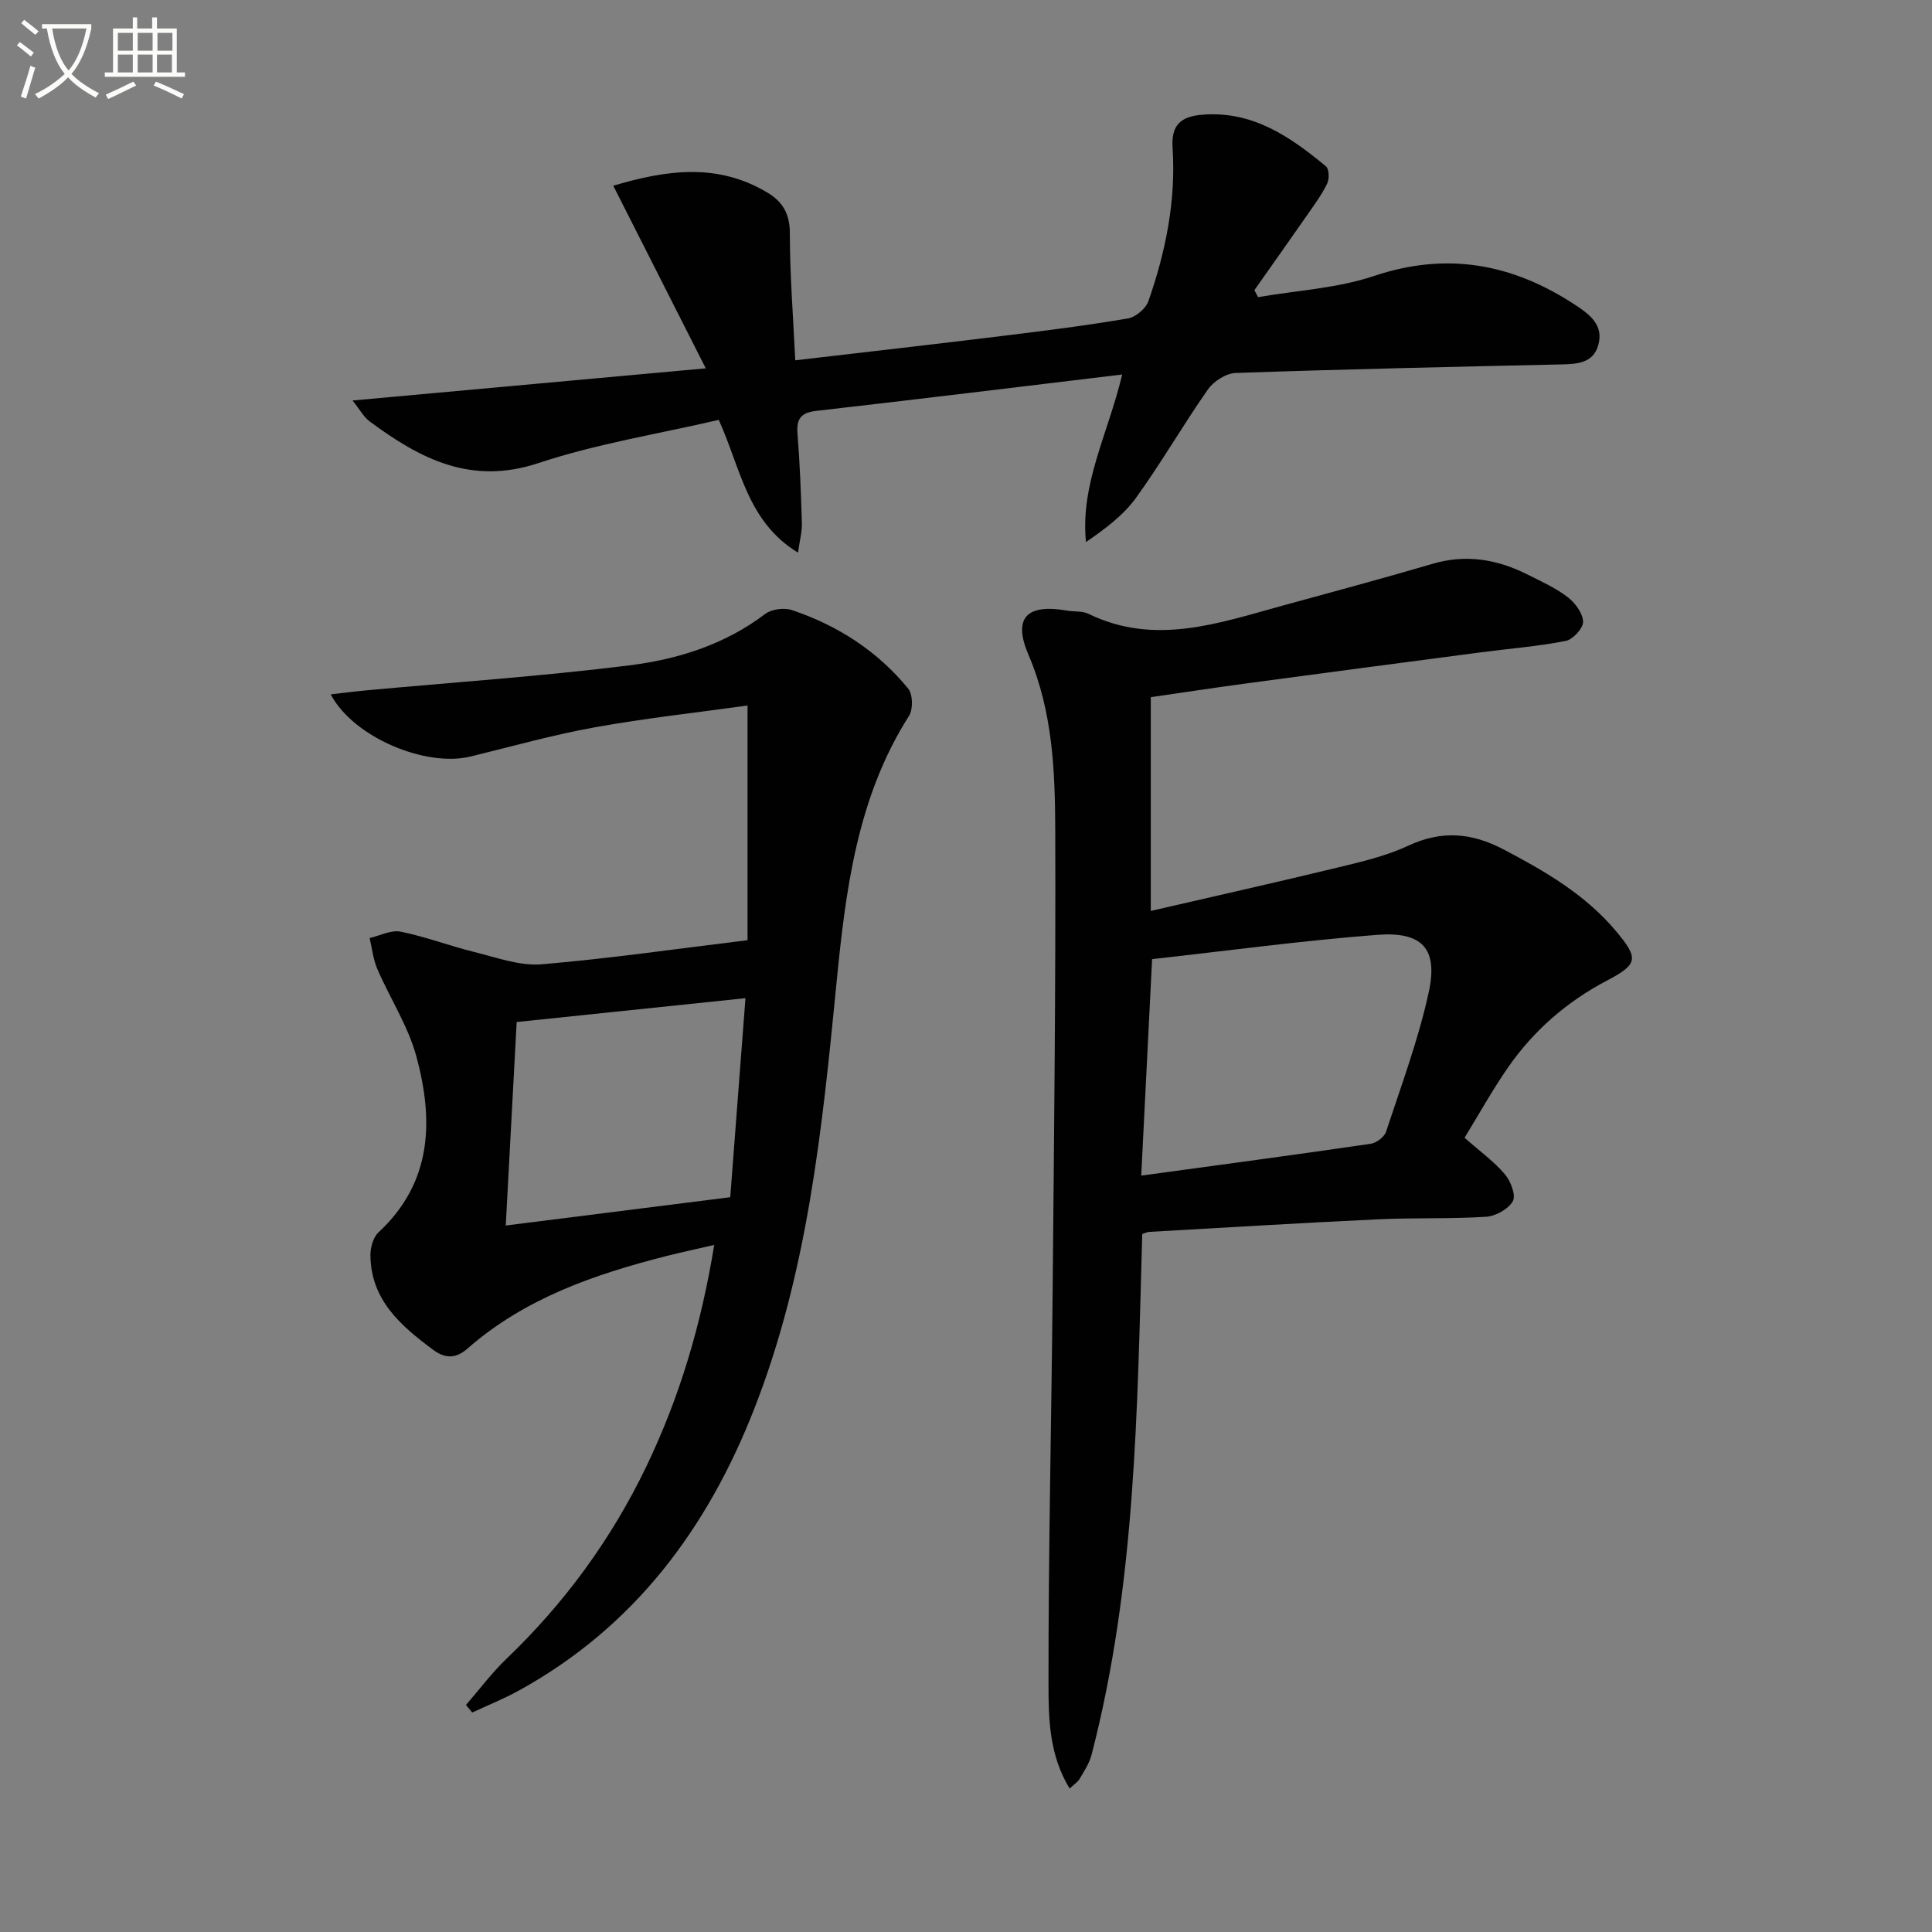
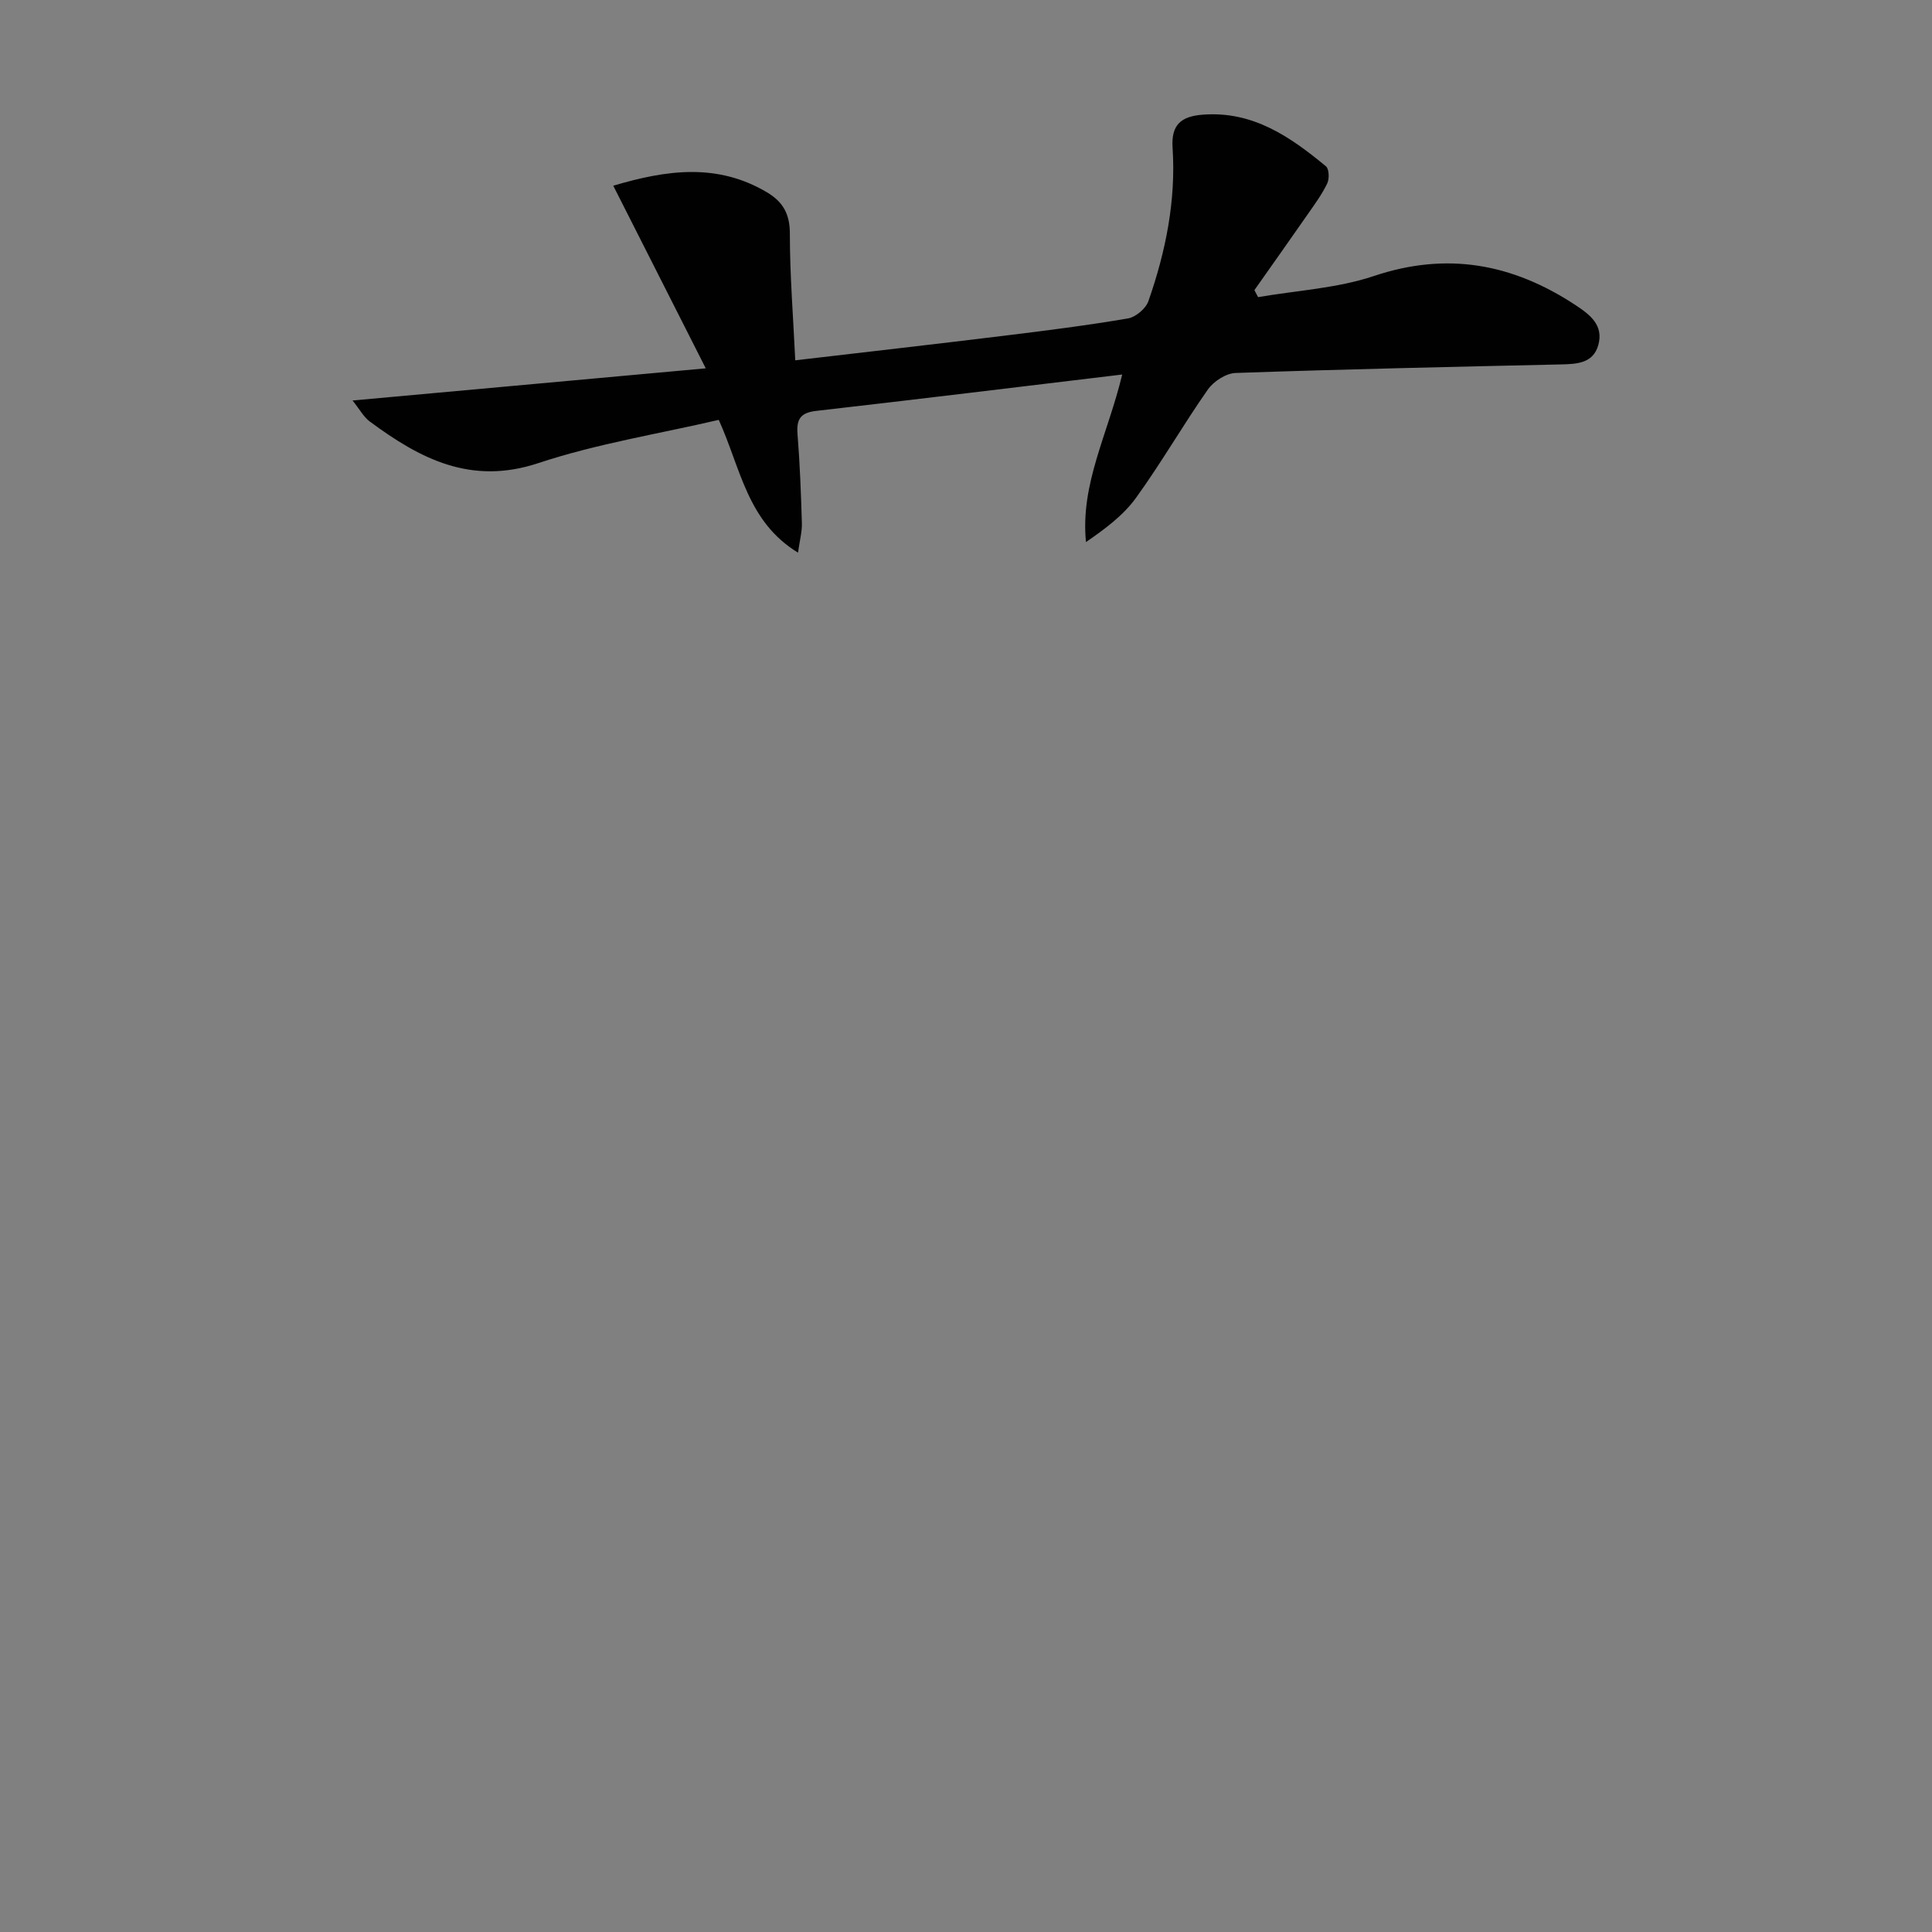
<svg xmlns="http://www.w3.org/2000/svg" enable-background="new 0 0 400 400" viewBox="0 0 400 400">
  <rect x="0" y="0" width="400" height="400" fill="#808080" stroke="none" />
-   <path d="m6.4 11.7c-1-.8-1.9-1.6-2.9-2.3l.6-.7c.9.7 1.9 1.4 2.9 2.2zm-2.1 8.3c.7-2.1 1.4-4.2 2-6.4.2.1.6.3 1 .4-.7 2.3-1.3 4.4-1.9 6.4zm3-12.8c-1.1-.9-2.1-1.7-2.9-2.4l.6-.7c1 .8 2 1.5 3 2.4zm1.4-1.3v-.9h10.2v.9c-.9 4.2-2.3 7.3-4.1 9.4 1.3 1.4 3.2 2.7 5.7 4-.2.2-.4.5-.7.9-2.5-1.4-4.4-2.7-5.7-4.2-1.4 1.5-3.5 3-6.1 4.4 0 0 0 0-.1-.1-.3-.4-.5-.7-.7-.8 2.7-1.3 4.7-2.8 6.2-4.2-1.8-2.2-3-5.3-3.7-9.4zm9.2 0h-7.1c.6 3.8 1.7 6.7 3.4 8.7 1.7-2 2.9-4.8 3.7-8.7z" fill="#fbfcfa" />
-   <path d="m31.6 3.6h.9v2.3h4.1v9.1h1.7v.9h-16.6v-.9h1.7v-9.1h4.1v-2.3h.9v2.3h3.1v-2.3zm-4 13.3.6.8c-1.9.9-3.8 1.9-5.8 2.8-.2-.3-.3-.6-.5-.9 2-.9 3.9-1.8 5.7-2.7zm-3.2-10.1v3.7h3.1v-3.7zm0 4.5v3.7h3.1v-3.7zm4.1-4.5v3.7h3.1v-3.7zm0 4.5v3.7h3.1v-3.7zm9.1 9.1c-2.1-1.1-4.1-2-5.8-2.7l.5-.8c2.2.9 4.1 1.8 5.8 2.6zm-1.9-13.6h-3.1v3.7h3.1zm-3.2 4.5v3.7h3.1v-3.7z" fill="#fbfcfa" />
  <g fill="#010101">
-     <path d="m303.22 235.56c3.24 2.86 6.12 4.93 8.34 7.55 1.21 1.42 2.34 4.35 1.66 5.58-.92 1.64-3.56 3.1-5.56 3.23-7.47.47-14.99.17-22.47.53-15.76.74-31.51 1.71-47.27 2.6-.46.03-.9.27-1.43.44-1.04 36.23-1.31 72.5-10.51 107.87-.45 1.73-1.52 3.32-2.43 4.9-.39.67-1.13 1.13-2.09 2.04-4.29-7-4.38-14.62-4.38-21.86-.03-27.12.61-54.24.86-81.37.29-31.62.65-63.25.54-94.88-.04-12.4-.48-24.81-5.56-36.66-3.28-7.67-.31-10.56 8.02-9.11 1.47.26 3.14.04 4.42.67 13.7 6.66 26.88 1.95 40.11-1.68 10.39-2.85 20.8-5.64 31.13-8.68 6.99-2.06 13.47-.91 19.76 2.27 2.81 1.42 5.74 2.73 8.21 4.63 1.54 1.18 3.14 3.32 3.19 5.08.04 1.35-2.11 3.7-3.6 3.99-5.82 1.14-11.77 1.59-17.66 2.37-16.29 2.14-32.59 4.29-48.87 6.48-6.39.86-12.76 1.84-19.37 2.79v44.26c13.3-3.07 26.2-5.96 39.04-9.07 4.83-1.17 9.77-2.34 14.23-4.42 6.93-3.24 13.15-2.73 19.8.77 8.6 4.52 16.88 9.32 23.23 16.88 4.75 5.67 4.62 6.86-1.86 10.26-8.28 4.35-15.14 10.31-20.45 17.94-3.21 4.61-5.94 9.56-9.03 14.6zm-66.94 7.84c16.11-2.2 31.82-4.3 47.5-6.59 1.19-.17 2.83-1.41 3.19-2.51 3.15-9.57 6.71-19.09 8.84-28.9 1.95-8.98-1.33-12.57-10.67-11.85-15.63 1.2-31.19 3.32-46.61 5.03-.78 15.63-1.5 29.97-2.25 44.82z" />
-     <path d="m154.77 194.66c0-16.5 0-31.78 0-48.59-10.84 1.51-21.32 2.65-31.67 4.52-8.64 1.56-17.13 3.95-25.67 6.04-9.29 2.27-24.27-3.96-28.96-12.87 2.68-.3 4.98-.61 7.29-.82 18.18-1.68 36.41-2.92 54.51-5.18 10.03-1.25 19.78-4.29 28.15-10.65 1.33-1.01 3.95-1.34 5.57-.79 9.47 3.19 17.69 8.48 24.04 16.25.97 1.19 1.04 4.28.18 5.63-10.85 17.03-13.16 36.39-15.06 55.72-2.92 29.78-5.93 59.45-16.95 87.66-9.76 24.98-24.94 45.31-48.79 58.44-3.11 1.71-6.42 3.04-9.64 4.54-.43-.52-.87-1.04-1.3-1.56 2.8-3.22 5.36-6.68 8.43-9.61 12.03-11.53 21.69-24.74 28.9-39.74 6.87-14.28 11.37-29.29 14.07-45.9-3.64.84-6.78 1.51-9.9 2.3-14.92 3.8-29.31 8.75-41.16 19.14-2.33 2.04-4.52 2.21-7.12.28-6.7-4.97-12.86-10.27-13-19.49-.03-1.63.56-3.8 1.68-4.84 11.16-10.36 11.42-23.21 7.83-36.44-1.71-6.29-5.46-12.01-8.08-18.08-.86-1.99-1.08-4.26-1.59-6.41 2.15-.49 4.44-1.72 6.41-1.32 5.17 1.04 10.16 2.96 15.29 4.22 4.59 1.13 9.36 2.91 13.9 2.54 14.19-1.2 28.31-3.26 42.64-4.99zm-50.06 59.07c15.29-1.93 30.53-3.85 46.48-5.86 1.04-13.64 2.06-26.95 3.15-41.21-16.51 1.72-31.92 3.33-47.37 4.94-.75 13.83-1.49 27.69-2.26 42.13z" />
    <path d="m232.34 77.54c-21.86 2.62-42.59 5.16-63.34 7.53-3.29.37-4.13 1.73-3.88 4.84.49 6.12.72 12.27.9 18.41.05 1.75-.44 3.52-.8 6.1-10.53-6.42-11.83-17.39-16.41-27.49-12.38 2.89-25.2 4.92-37.35 8.95-13.99 4.65-24.53-.93-34.94-8.64-1.22-.91-2-2.42-3.53-4.32 24.48-2.23 47.97-4.37 73.13-6.66-6.72-13.26-12.81-25.29-19.15-37.81 11.01-3.27 21.51-4.76 31.83 1.37 3.29 1.96 4.73 4.46 4.73 8.52 0 8.59.69 17.17 1.12 26.26 14.96-1.75 29.11-3.36 43.23-5.09 8.57-1.05 17.13-2.13 25.64-3.58 1.61-.27 3.7-2.03 4.24-3.57 3.59-10.26 5.73-20.83 5.01-31.76-.32-4.8 1.78-6.52 6.27-6.86 10.37-.79 18.09 4.58 25.48 10.69.66.54.73 2.57.28 3.52-1.06 2.23-2.55 4.26-3.97 6.3-3.68 5.29-7.41 10.55-11.12 15.82.25.48.5.96.76 1.45 8.02-1.39 16.37-1.82 24-4.38 15.16-5.08 28.69-2.53 41.65 5.98 3.09 2.03 5.95 4.22 4.78 8.35-1.07 3.77-4.43 3.9-7.74 3.98-22.45.5-44.91.99-67.35 1.77-1.98.07-4.54 1.73-5.73 3.42-5.15 7.35-9.63 15.17-14.89 22.44-2.62 3.63-6.39 6.42-10.35 9.15-1.2-12.03 4.51-22.24 7.5-34.69z" />
  </g>
</svg>